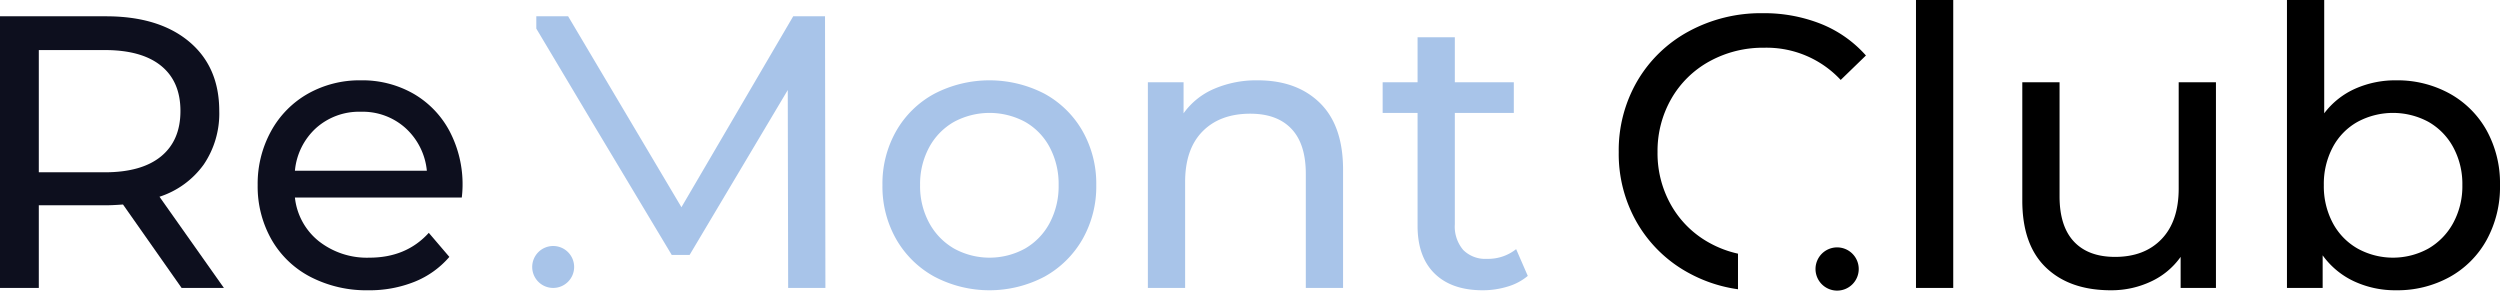
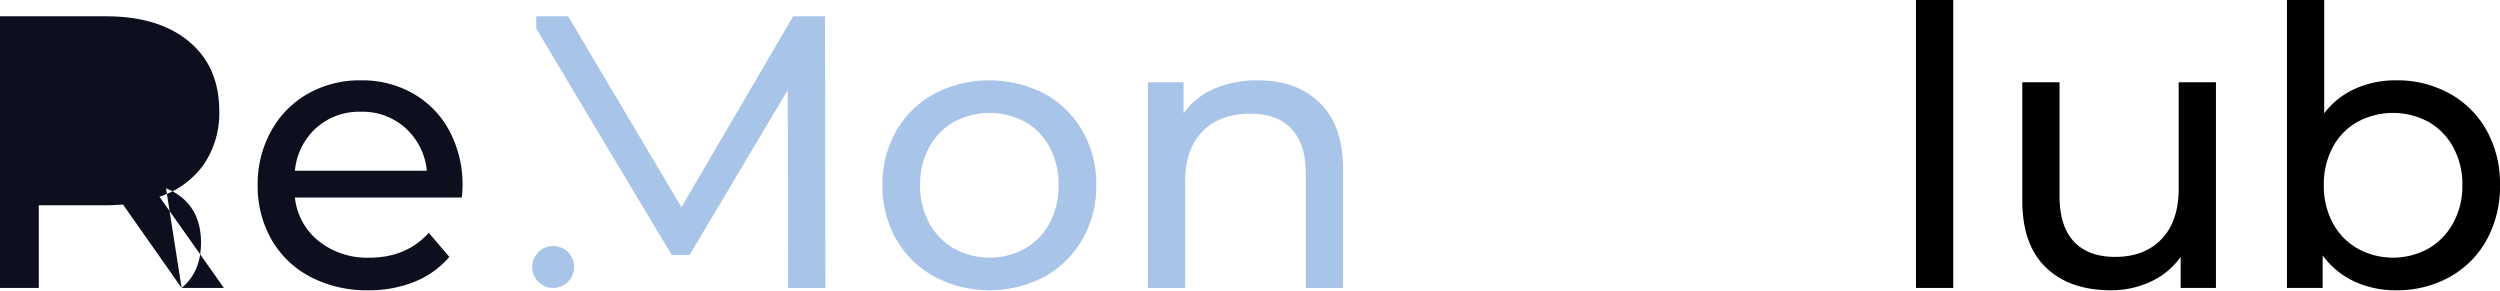
<svg xmlns="http://www.w3.org/2000/svg" width="598.728" height="69.599" viewBox="0 0 598.728 69.599">
  <defs>
    <style> .cls-1 { fill: #0d0f1e; } .cls-2 { fill: #a8c4e9; } </style>
  </defs>
  <g id="Слой_2" data-name="Слой 2">
    <g id="Layer_1" data-name="Layer 1">
      <g>
-         <path class="cls-1" d="M43.494,68.958,29.46,48.977q-2.602.188-4.089.187H9.293V68.958H0V3.903H25.372q12.638,0,19.888,6.04,7.249,6.042,7.249,16.636A21.767,21.767,0,0,1,48.791,39.404a21.009,21.009,0,0,1-10.595,7.714L53.624,68.958ZM38.568,37.453q4.646-3.81,4.647-10.874,0-7.062-4.647-10.827-4.648-3.763-13.476-3.764H9.293V41.263H25.093Q33.921,41.263,38.568,37.453Z" />
+         <path class="cls-1" d="M43.494,68.958,29.46,48.977q-2.602.188-4.089.187H9.293V68.958H0V3.903H25.372q12.638,0,19.888,6.04,7.249,6.042,7.249,16.636A21.767,21.767,0,0,1,48.791,39.404a21.009,21.009,0,0,1-10.595,7.714L53.624,68.958Zq4.646-3.81,4.647-10.874,0-7.062-4.647-10.827-4.648-3.763-13.476-3.764H9.293V41.263H25.093Q33.921,41.263,38.568,37.453Z" />
        <path class="cls-1" d="M110.593,47.304H70.63A15.463,15.463,0,0,0,76.346,57.759,18.646,18.646,0,0,0,88.474,61.709q8.828,0,14.219-5.948l4.925,5.763a21.57,21.57,0,0,1-8.317,5.947,28.933,28.933,0,0,1-11.106,2.045,29.085,29.085,0,0,1-13.848-3.206,22.849,22.849,0,0,1-9.34-8.969A25.702,25.702,0,0,1,61.709,44.33a26.116,26.116,0,0,1,3.206-12.918,22.969,22.969,0,0,1,8.829-8.969,25.146,25.146,0,0,1,12.686-3.206,24.645,24.645,0,0,1,12.593,3.206,22.538,22.538,0,0,1,8.643,8.969,27.331,27.331,0,0,1,3.113,13.196A25.664,25.664,0,0,1,110.593,47.304ZM75.695,30.668A15.737,15.737,0,0,0,70.63,40.892h31.598a15.849,15.849,0,0,0-5.065-10.177,15.315,15.315,0,0,0-10.734-3.95A15.423,15.423,0,0,0,75.695,30.668Z" />
        <path class="cls-2" d="M223.792,66.263a23.581,23.581,0,0,1-9.154-8.968,25.452,25.452,0,0,1-3.299-12.965,25.452,25.452,0,0,1,3.299-12.965,23.256,23.256,0,0,1,9.154-8.922,28.668,28.668,0,0,1,26.347,0,23.361,23.361,0,0,1,9.108,8.922,25.471,25.471,0,0,1,3.299,12.965,25.471,25.471,0,0,1-3.299,12.965,23.691,23.691,0,0,1-9.108,8.968,28.301,28.301,0,0,1-26.347,0Zm21.7-6.737a15.411,15.411,0,0,0,5.901-6.134,18.737,18.737,0,0,0,2.138-9.062,18.745,18.745,0,0,0-2.138-9.062,15.109,15.109,0,0,0-5.901-6.087,17.982,17.982,0,0,0-17.007,0,15.409,15.409,0,0,0-5.948,6.087,18.415,18.415,0,0,0-2.184,9.062,18.407,18.407,0,0,0,2.184,9.062,15.721,15.721,0,0,0,5.948,6.134,17.65,17.65,0,0,0,17.007,0Z" />
        <path class="cls-2" d="M316.123,24.674q5.528,5.438,5.529,15.938V68.958H312.73V41.635q0-7.156-3.438-10.78-3.438-3.625-9.851-3.625-7.25,0-11.432,4.229-4.182,4.23-4.182,12.129V68.958h-8.922V19.702h8.55v7.435a17.341,17.341,0,0,1,7.295-5.854,25.503,25.503,0,0,1,10.456-2.045Q310.592,19.237,316.123,24.674Z" />
-         <path class="cls-2" d="M365.89,66.077a13.305,13.305,0,0,1-4.833,2.556,20.211,20.211,0,0,1-5.948.883q-7.436,0-11.523-3.996-4.09-3.995-4.09-11.432V27.044h-8.363v-7.342h8.363V8.921h8.922V19.702h14.127V27.044h-14.127V53.717a8.653,8.653,0,0,0,1.998,6.134,7.44,7.44,0,0,0,5.717,2.138,10.745,10.745,0,0,0,6.969-2.324Z" />
        <path d="M458.861,0h8.922V68.958h-8.922Z" />
        <path d="M530.699,19.702V68.958h-8.457V61.523a17.94,17.94,0,0,1-7.109,5.901,22.19,22.19,0,0,1-9.619,2.091q-9.851,0-15.521-5.437-5.669-5.438-5.669-16.031V19.702h8.922V47.025q0,7.157,3.438,10.827,3.438,3.672,9.852,3.671,7.062,0,11.152-4.275,4.088-4.273,4.089-12.082V19.702Z" />
        <path d="M586.646,22.397a22.739,22.739,0,0,1,8.875,8.828,26.163,26.163,0,0,1,3.207,13.104,26.417,26.417,0,0,1-3.207,13.15,22.639,22.639,0,0,1-8.875,8.875,25.884,25.884,0,0,1-12.825,3.16,23.31,23.31,0,0,1-10.037-2.138,19.303,19.303,0,0,1-7.528-6.227V68.958h-8.55V0h8.922V27.137a18.949,18.949,0,0,1,7.435-5.901,23.604,23.604,0,0,1,9.759-1.998A25.905,25.905,0,0,1,586.646,22.397Zm-5.065,37.128a15.725,15.725,0,0,0,5.948-6.134,18.422,18.422,0,0,0,2.184-9.062,18.43,18.43,0,0,0-2.184-9.062,15.414,15.414,0,0,0-5.948-6.087,17.89,17.89,0,0,0-16.961,0,15.009,15.009,0,0,0-5.947,6.087,18.734,18.734,0,0,0-2.138,9.062,18.726,18.726,0,0,0,2.138,9.062,15.305,15.305,0,0,0,5.947,6.134,17.56,17.56,0,0,0,16.961,0Z" />
        <polygon class="cls-2" points="197.585 3.903 189.964 3.903 163.198 49.627 136.061 3.903 128.44 3.903 128.44 6.849 141.985 29.55 141.985 29.55 160.875 61.059 165.15 61.059 188.663 21.561 188.756 68.958 197.678 68.958 197.585 3.903" />
        <path class="cls-2" d="M130.56,68.575a5.021,5.021,0,1,1,6.559-2.718A5.021,5.021,0,0,1,130.56,68.575Z" />
-         <path d="M437.996,69.204a5.175,5.175,0,1,1,6.76-2.801A5.174,5.174,0,0,1,437.996,69.204Z" />
-         <path d="M416.234,60.749a25.289,25.289,0,0,1-6.815-2.571,23.577,23.577,0,0,1-9.154-8.969,25.087,25.087,0,0,1-3.299-12.778,25.093,25.093,0,0,1,3.299-12.779,23.588,23.588,0,0,1,9.154-8.968,26.527,26.527,0,0,1,13.104-3.253,24.238,24.238,0,0,1,18.309,7.714l6.041-5.855a28.551,28.551,0,0,0-10.78-7.574,36.881,36.881,0,0,0-13.94-2.556,36.18,36.18,0,0,0-17.658,4.321A31.719,31.719,0,0,0,392.133,19.377a32.971,32.971,0,0,0-4.461,17.054,32.971,32.971,0,0,0,4.461,17.054,31.779,31.779,0,0,0,12.314,11.896,34.505,34.505,0,0,0,11.787,3.894Z" />
      </g>
    </g>
  </g>
</svg>